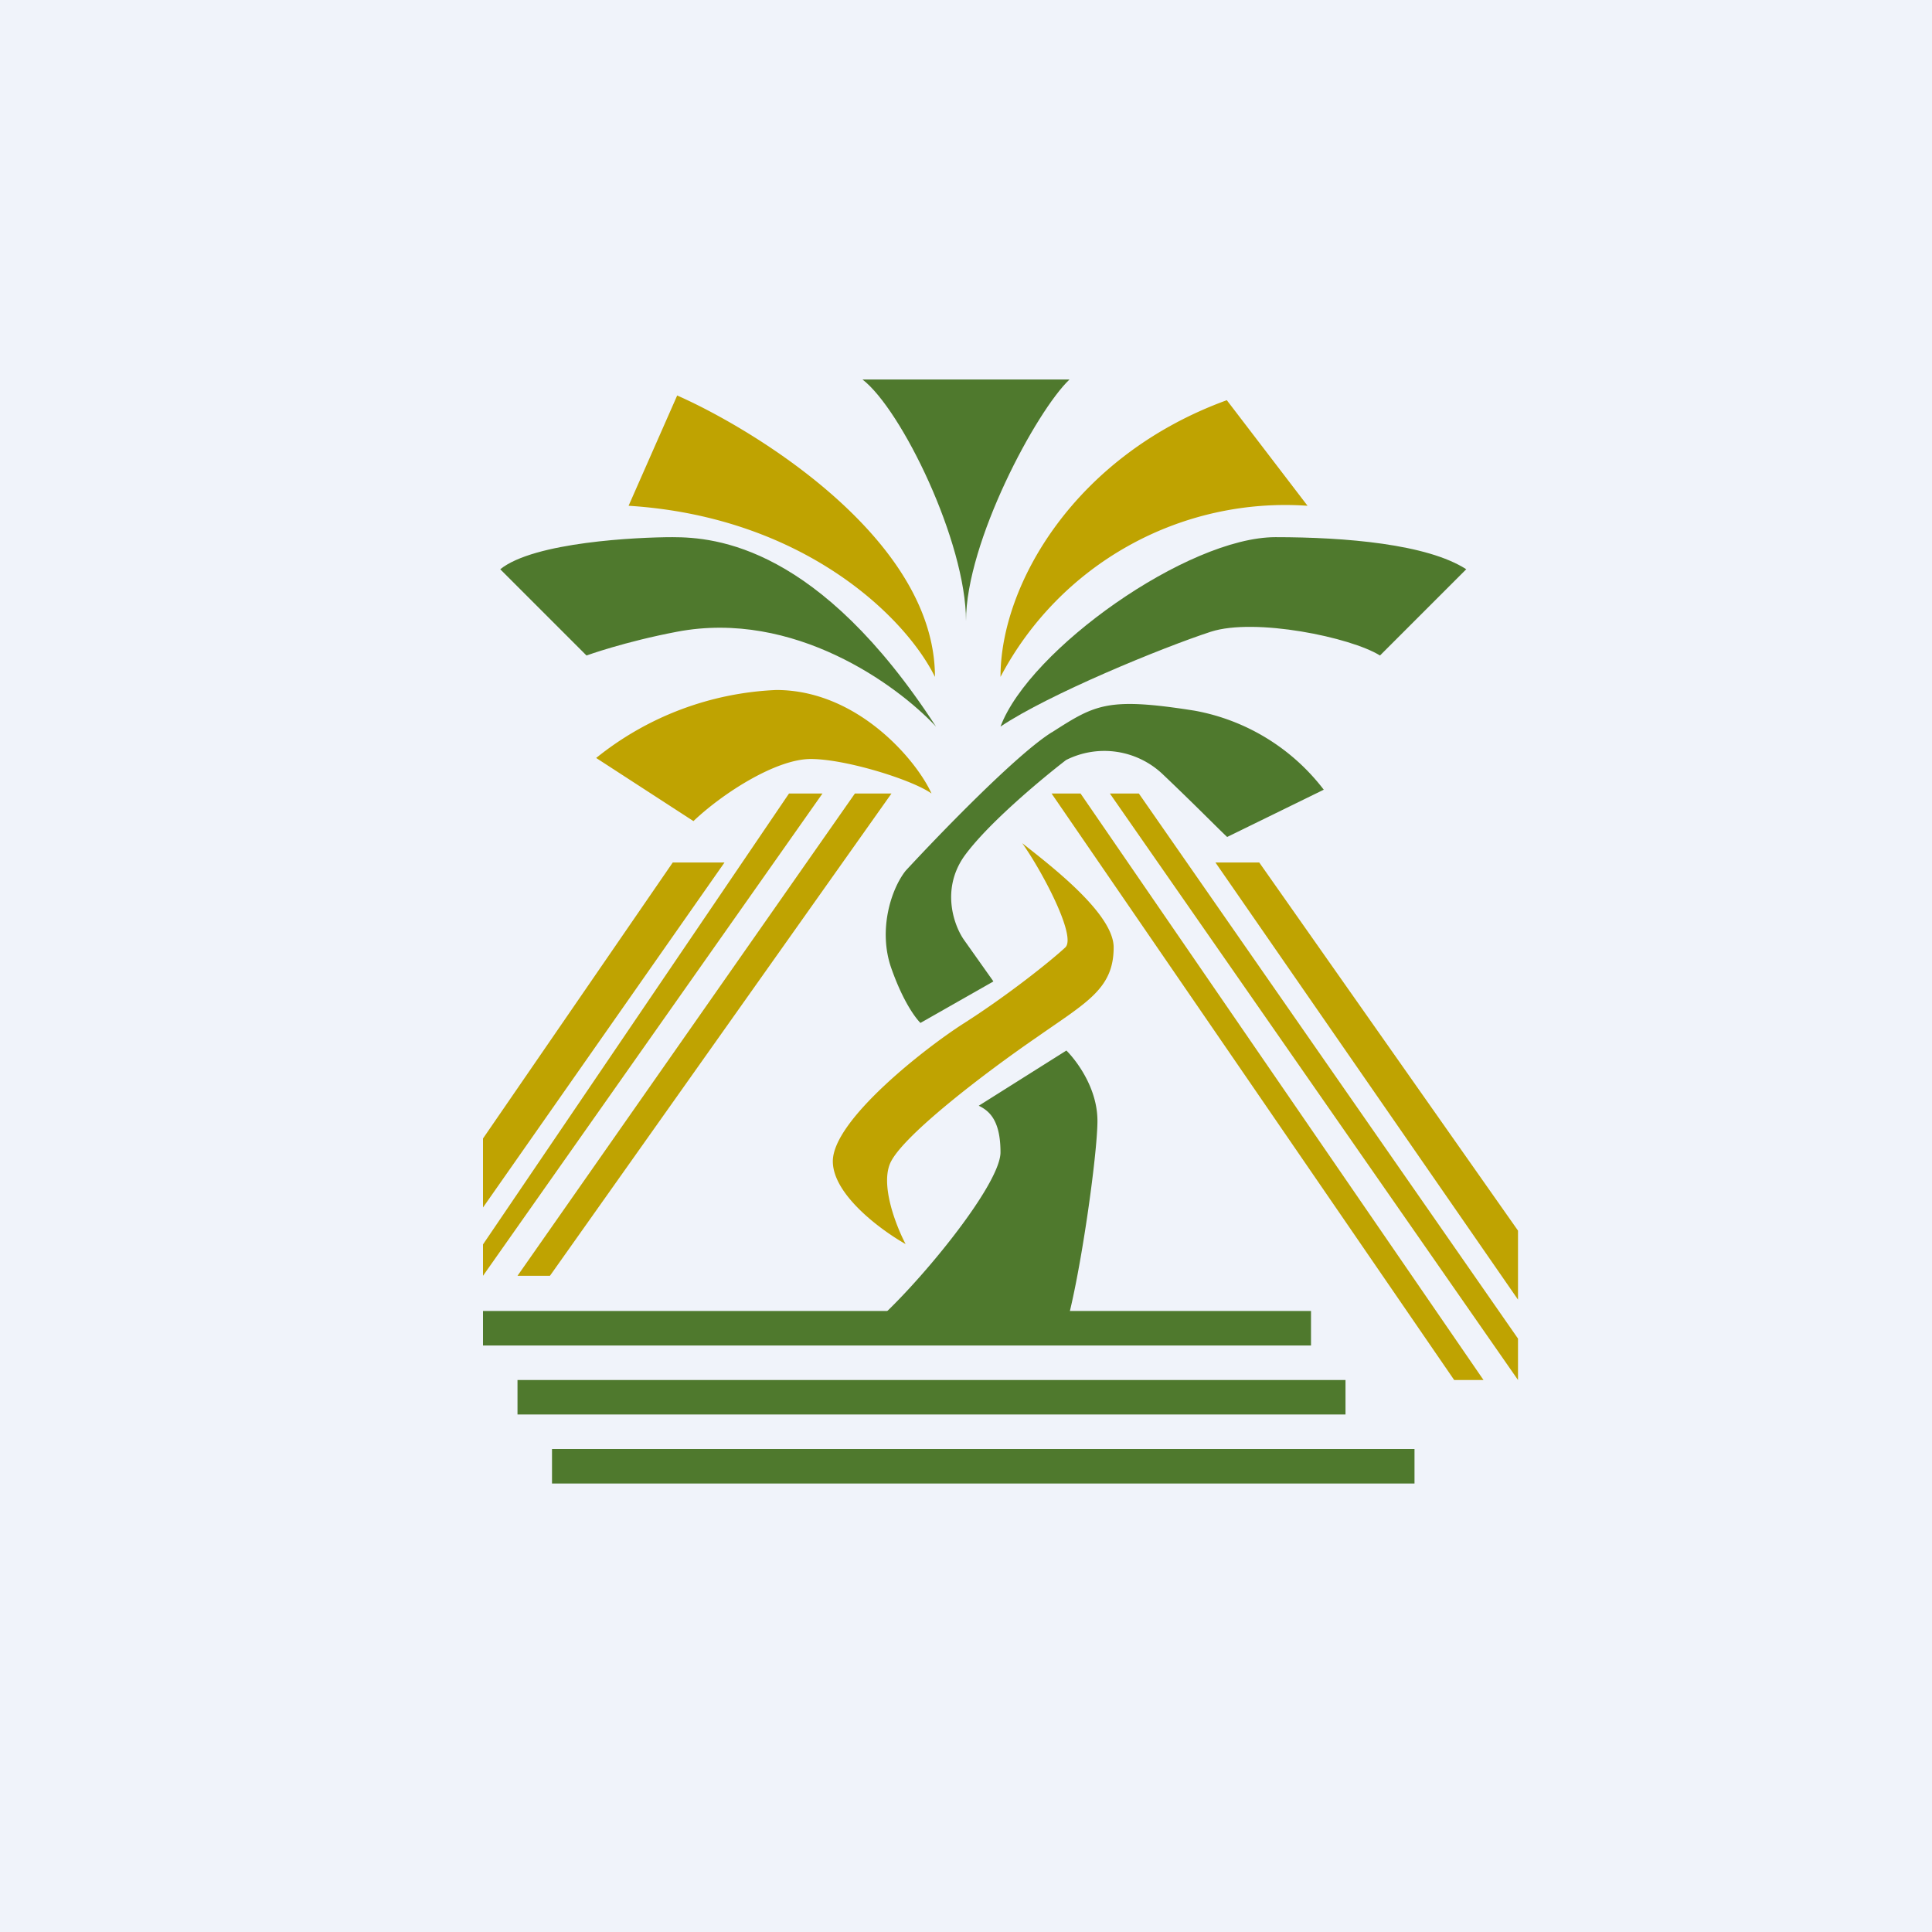
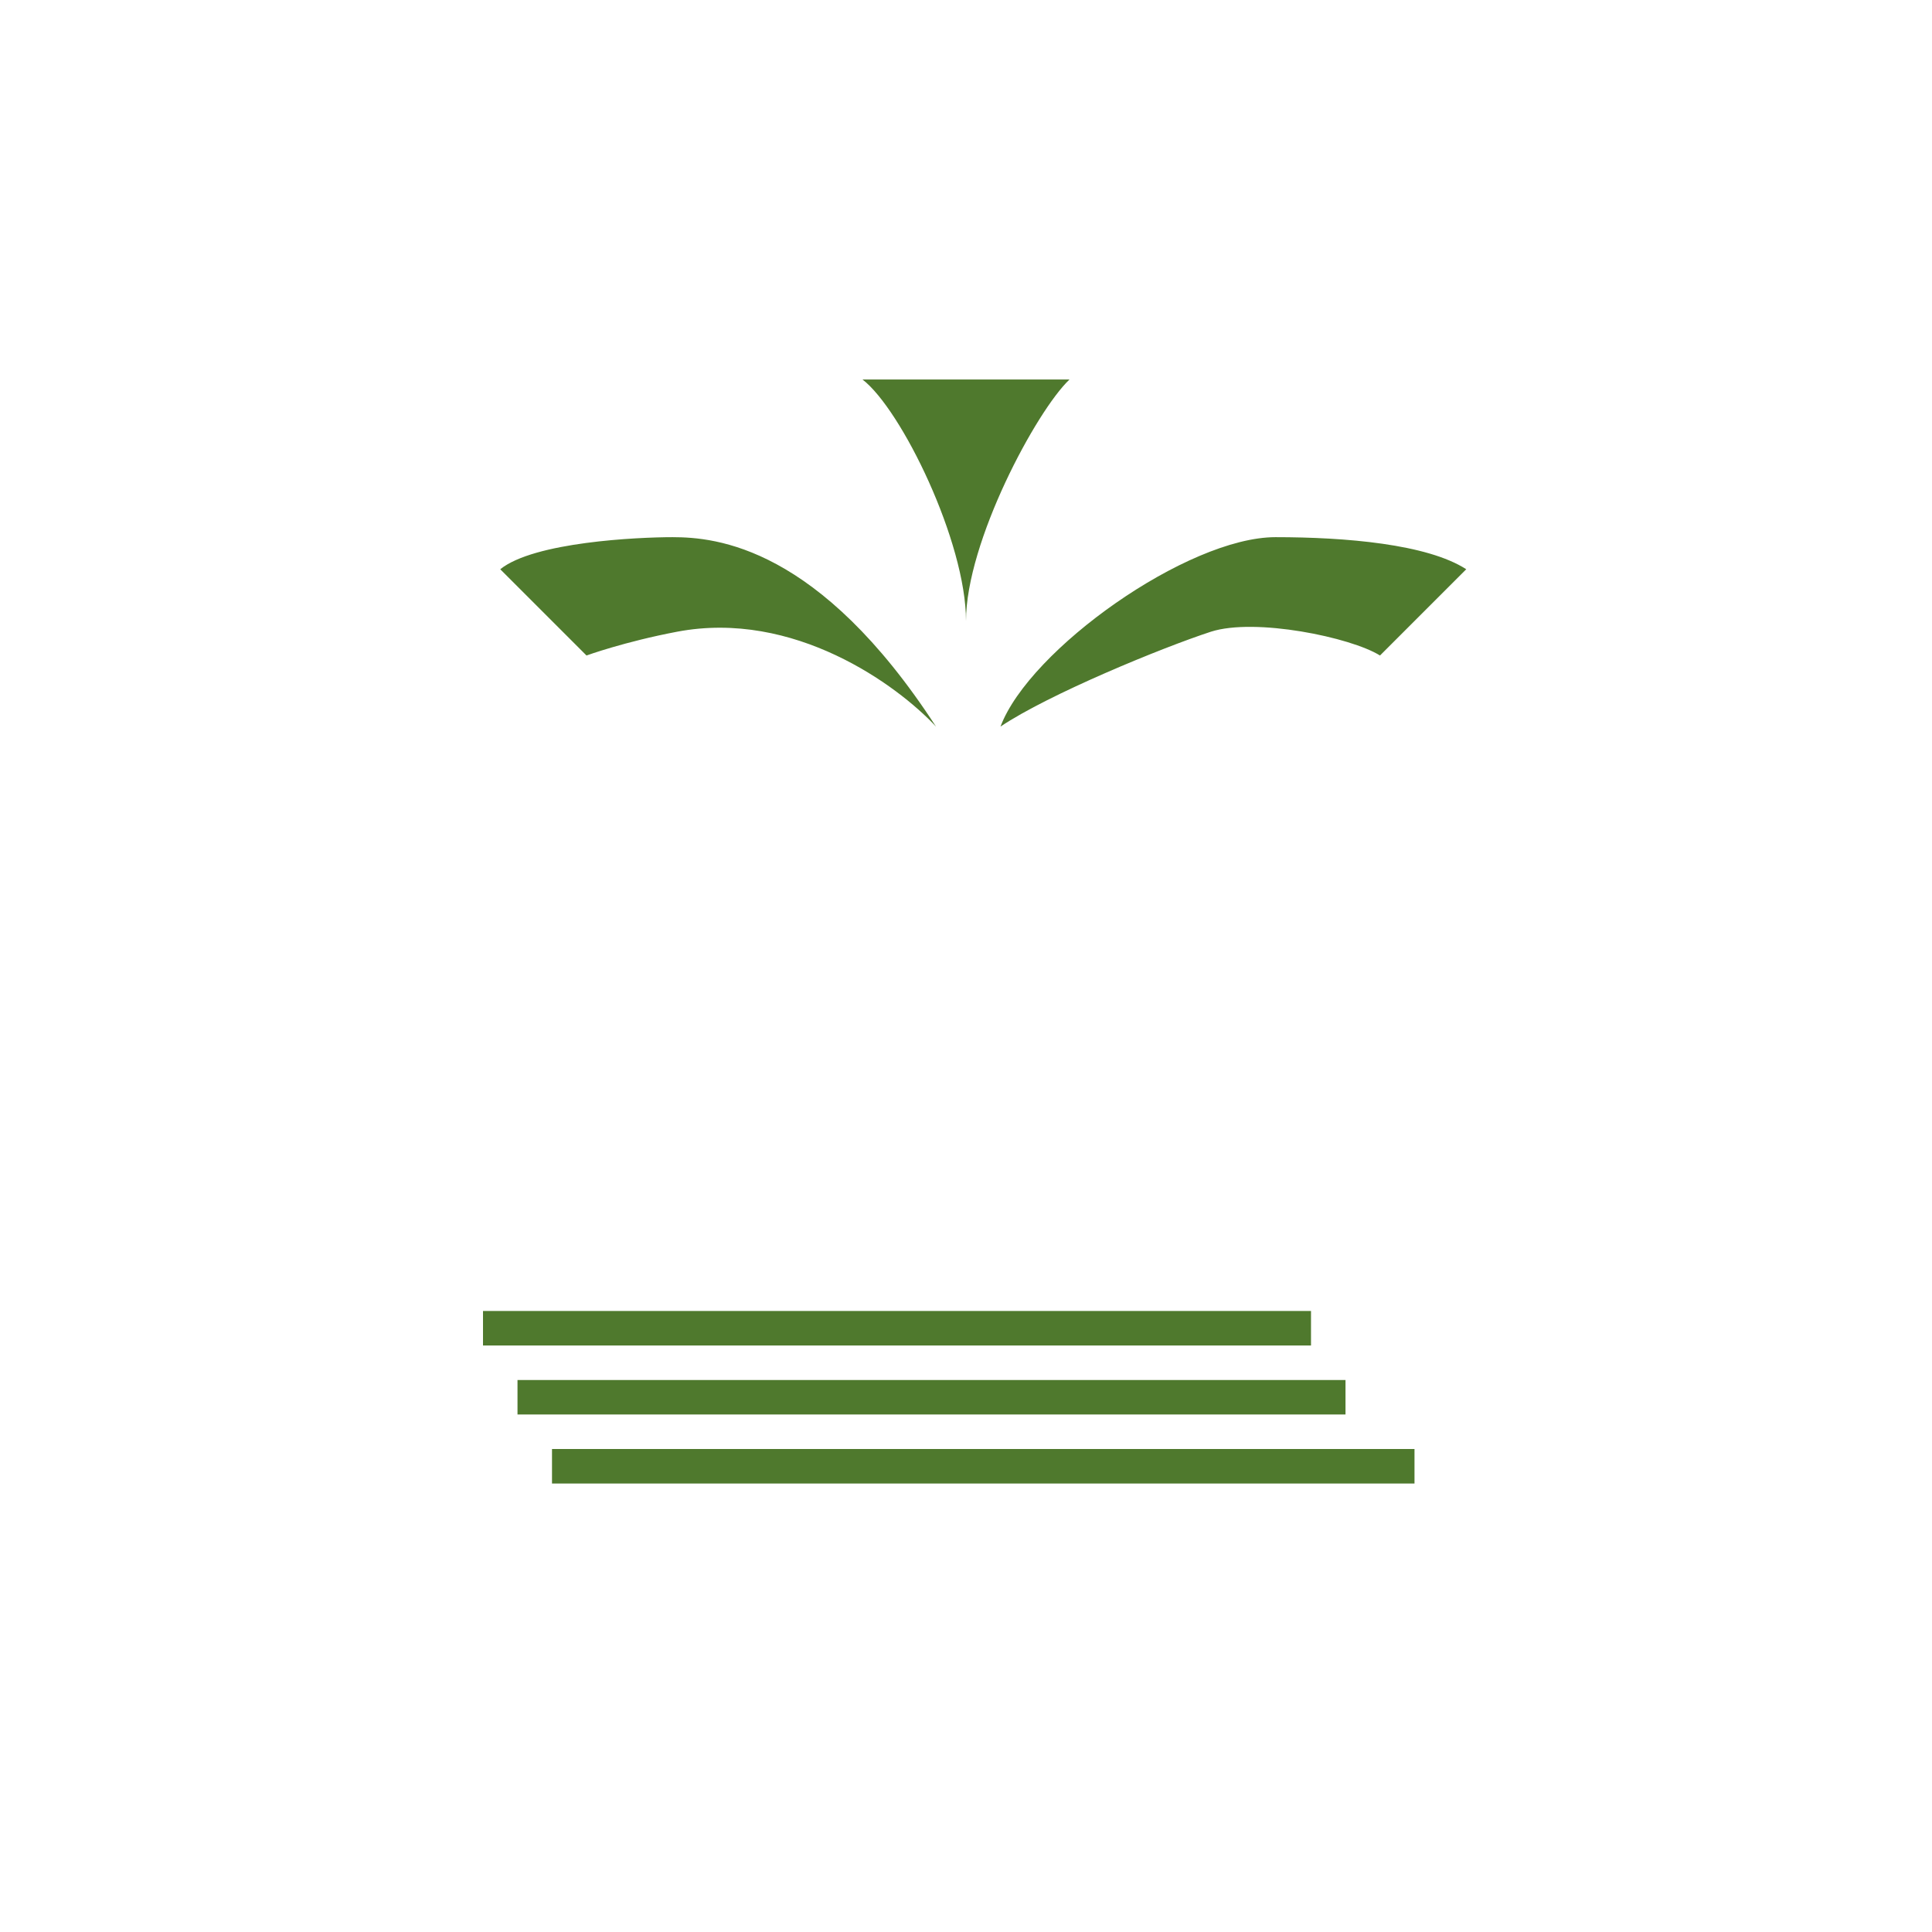
<svg xmlns="http://www.w3.org/2000/svg" width="56" height="56" viewBox="0 0 56 56">
-   <path fill="#F0F3FA" d="M0 0h56v56H0z" />
-   <path fill="#4F792D" d="M29 33.4c0 .96-2.48 3.96-3.75 5.03h5.65c.42-1.47.91-4.98.91-5.94 0-.97-.63-1.77-.9-2.04l-2.54 1.6c.28.14.63.39.63 1.35Zm-.21-4.95-2.11 1.2s-.43-.4-.85-1.6c-.38-1.1 0-2.28.42-2.81.99-1.07 3.21-3.37 4.23-4.01l.02-.01c1.25-.8 1.6-1.02 4.13-.62a6.08 6.08 0 0 1 3.74 2.29l-2.8 1.37c-.29-.27-.87-.87-1.88-1.83a2.46 2.46 0 0 0-2.79-.4c-.7.54-2.28 1.85-2.96 2.8-.67.97-.28 2.01 0 2.41l.85 1.2Z" />
  <path fill="#4F792D" d="M35.1 18.31c-1.41.46-4.7 1.81-6.1 2.75.84-2.24 5.43-5.49 7.97-5.49 2.03 0 4.4.2 5.53.93L40 19c-.85-.53-3.62-1.1-4.9-.69ZM31 11c-.96.91-3 4.71-3 7 0-2.29-1.87-6.13-3-7h6Zm-11.5 4.57c-1.02 0-4.02.14-5 .93L17 19s1.1-.4 2.63-.69c3.38-.64 6.37 1.54 7.5 2.75-3.39-5.22-6.37-5.49-7.64-5.49ZM38 38H14v1h24v-1Zm-23 3v-1h24v1H15Zm1 2v-1h25v1H16Z" />
-   <path fill="#BFA301" d="m19.63 11.46-1.41 3.2c5.07.32 8.03 3.23 8.88 4.96 0-4.05-5.36-7.23-7.48-8.16Zm15.93.14c-4.4 1.6-6.56 5.34-6.56 8.02a9.33 9.33 0 0 1 8.9-4.96l-2.34-3.06ZM20.1 23.8l-2.82-1.83A8.92 8.92 0 0 1 22.5 20c2.37 0 4.08 2.06 4.5 3-.56-.4-2.49-1-3.5-1-1.01 0-2.56 1-3.4 1.8Zm12.18 3.66c0-.97-1.8-2.35-2.65-3.02.57.8 1.58 2.7 1.25 3.02-.43.4-1.67 1.39-2.94 2.2-1.1.7-3.8 2.8-3.8 4 0 .97 1.4 2 2.11 2.4-.28-.53-.76-1.76-.42-2.4.42-.8 2.7-2.55 4.23-3.6 1.44-1.01 2.22-1.4 2.22-2.6ZM21 25h-1.5L14 33v2l7-10Z" />
-   <path fill="#BFA301" d="M23.84 23h-.97L14 36.07v.91L23.84 23Zm1.99 0h-1.05L15 36.98h.94L25.84 23Zm10.67 2h-1.27L44 37.67v-2L36.5 25Zm-3.49-2h-.84L44 40v-1.2L33.01 23Zm-1.69 0h-.84l11.67 17H43L31.32 23Z" />
</svg>